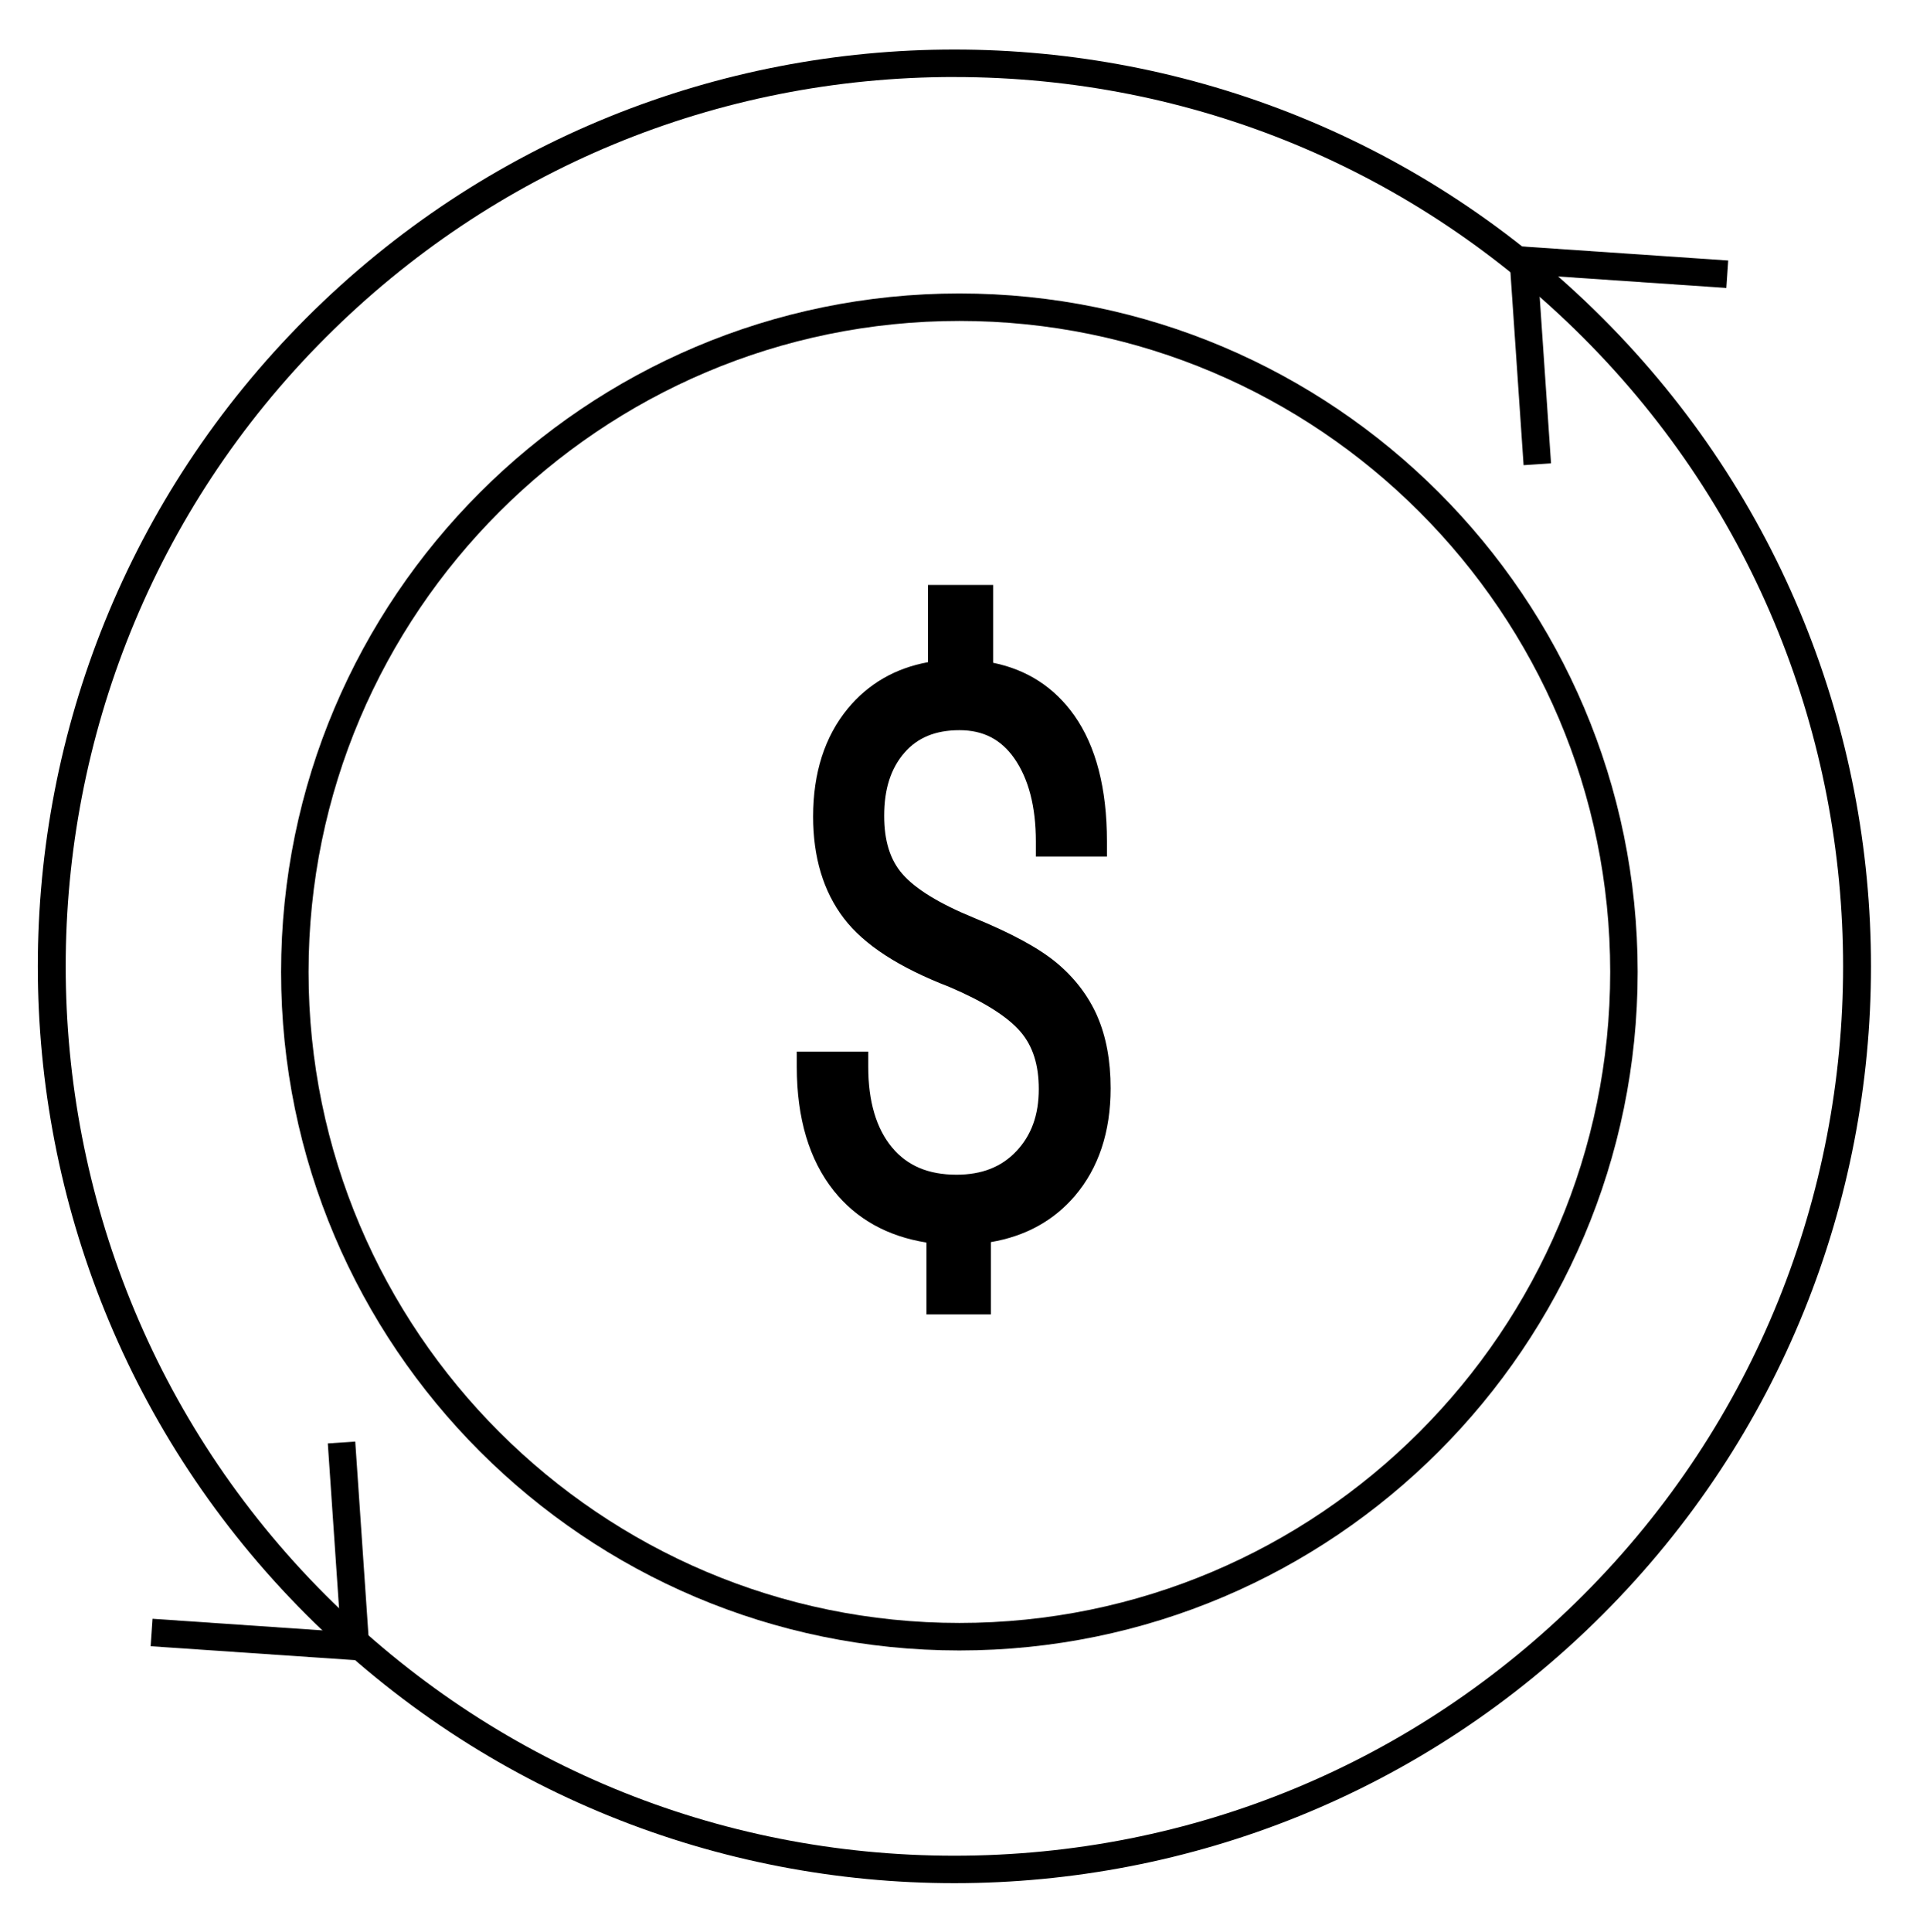
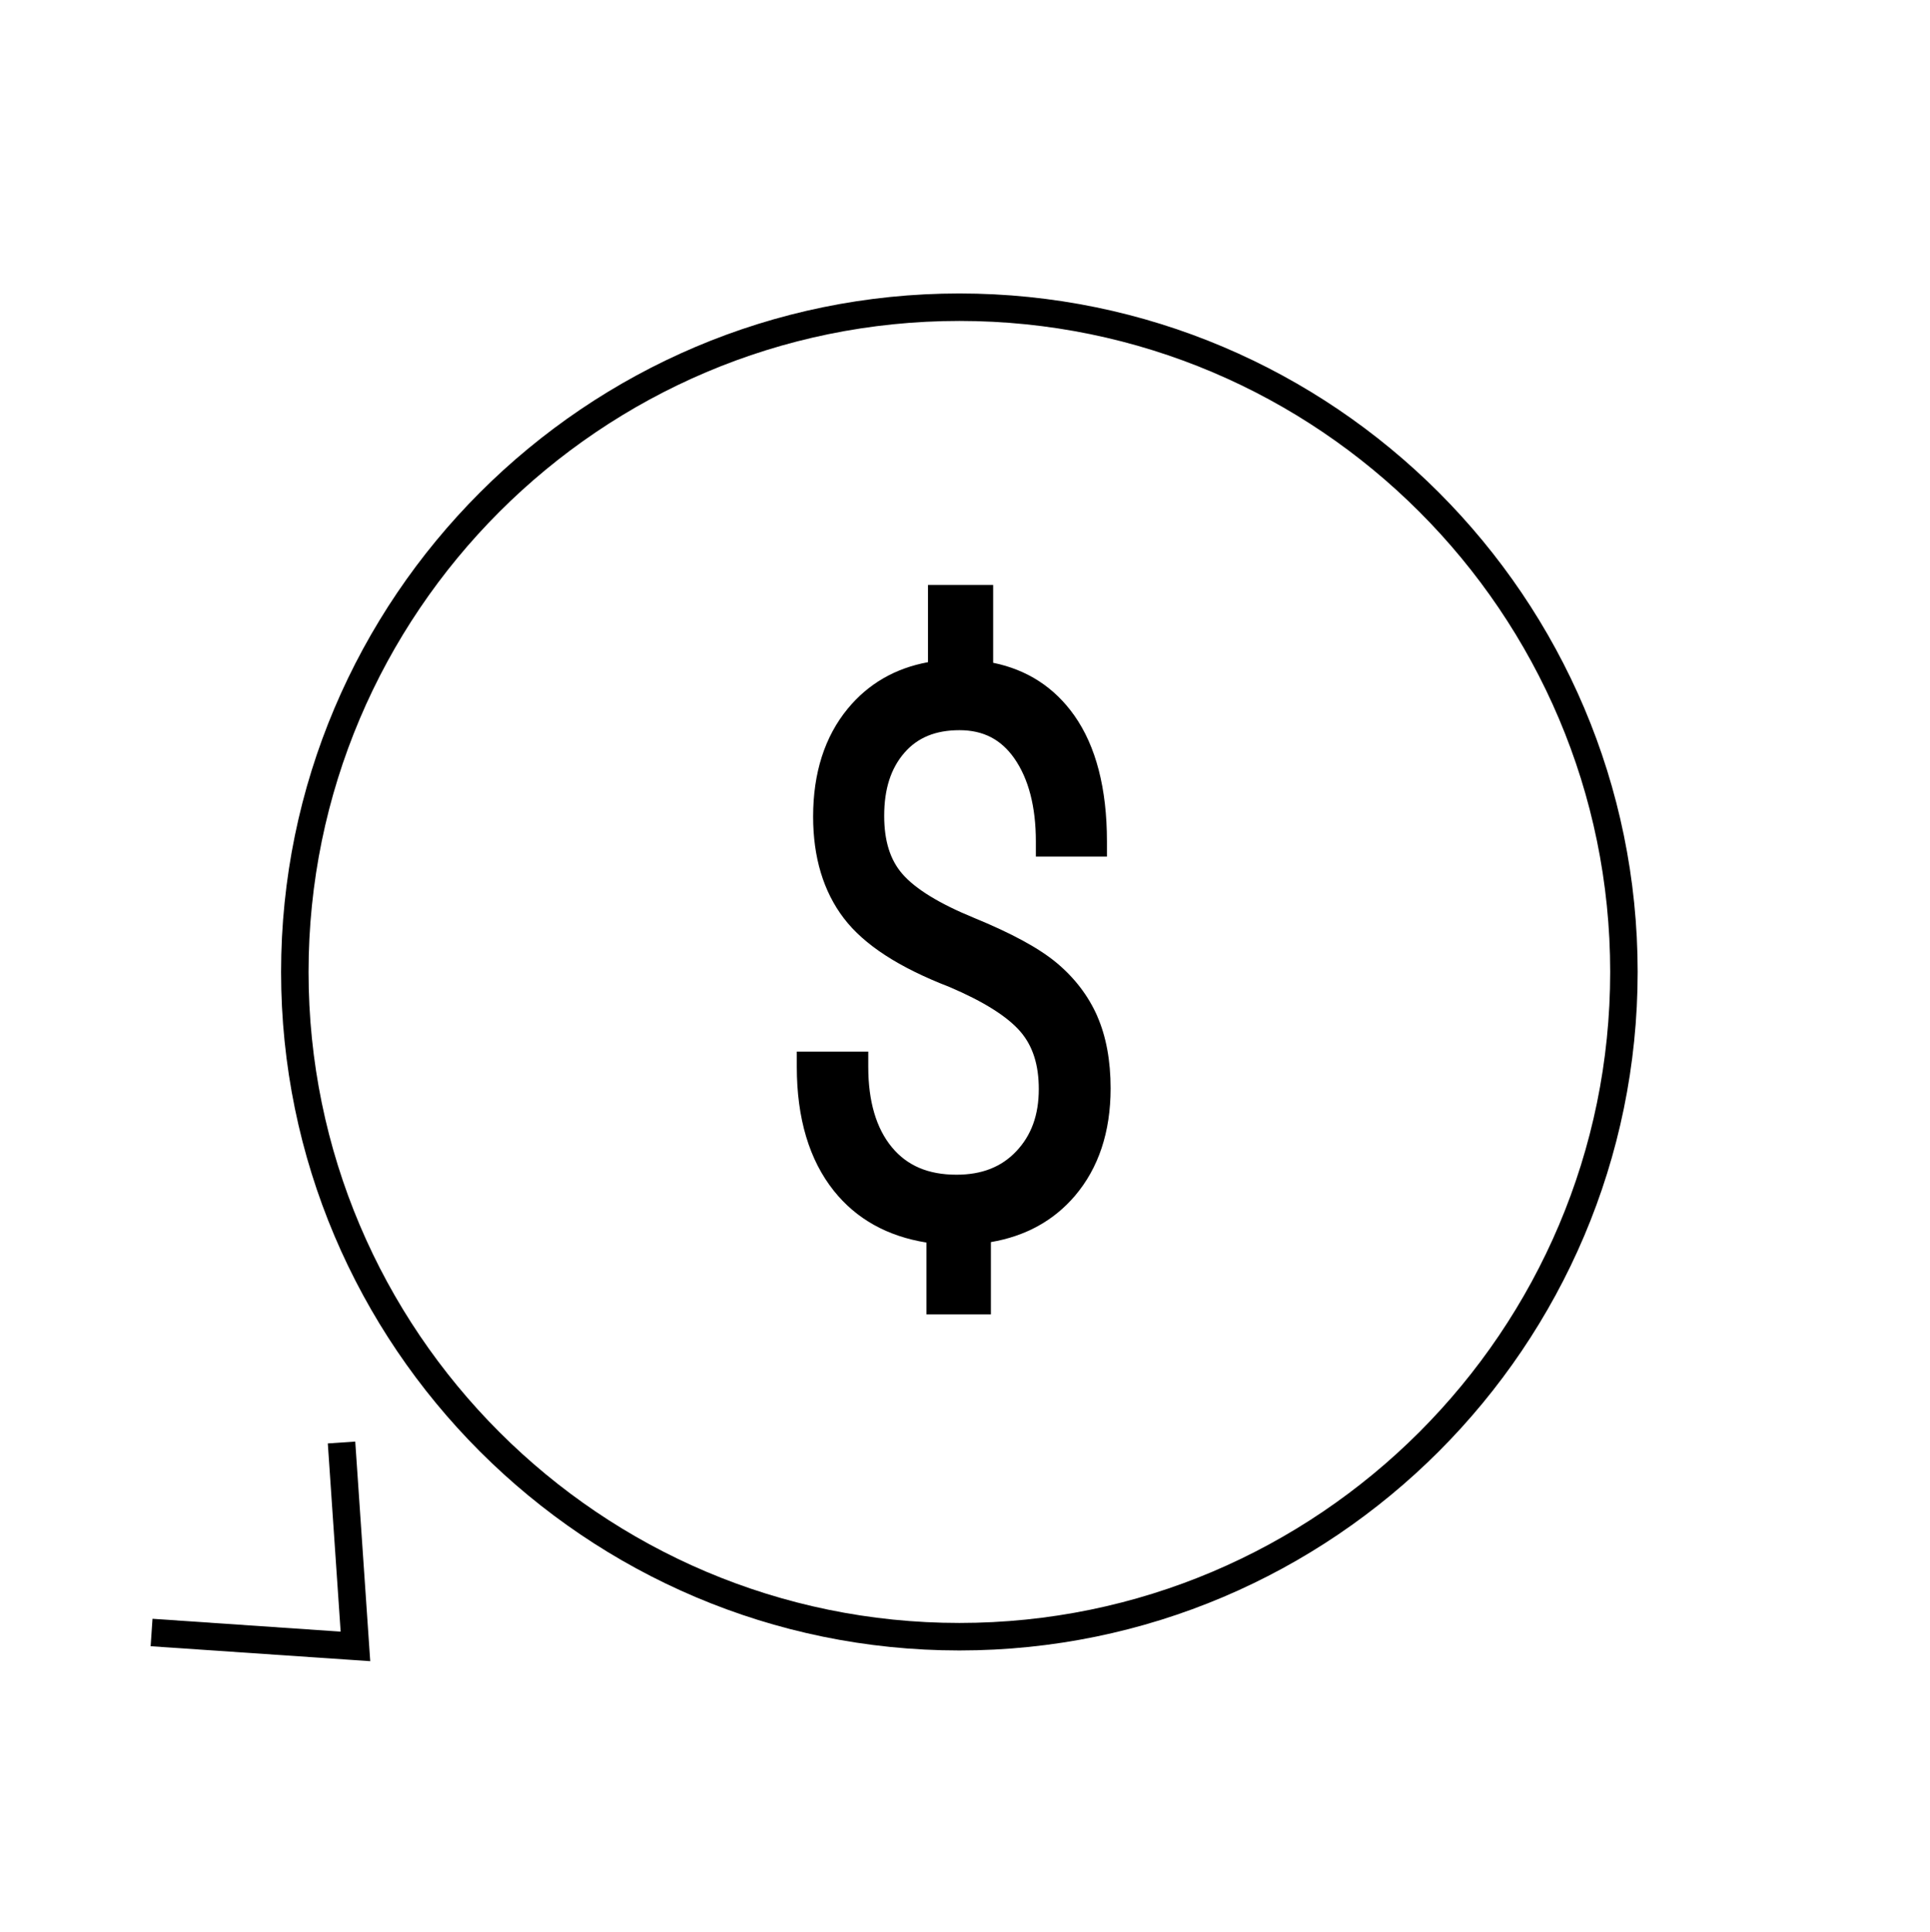
<svg xmlns="http://www.w3.org/2000/svg" id="Layer_1" viewBox="0 0 547.37 547.83">
  <path d="M272.09,467.98c-106.08,0-192.37-86.3-192.37-192.37s86.3-192.4,192.37-192.4,192.37,86.3,192.37,192.37-86.3,192.4-192.37,192.4ZM272.09,91c-101.77,0-184.58,82.81-184.58,184.6s82.8,184.58,184.58,184.58,184.58-82.81,184.58-184.6-82.8-184.58-184.58-184.58Z" />
-   <path d="M270.68,21.84c67.36,0,130.68,26.23,178.31,73.86,98.32,98.32,98.32,258.3,0,356.62-47.63,47.63-110.95,73.86-178.31,73.86s-130.68-26.23-178.31-73.86C-5.95,353.99-5.95,194.01,92.37,95.69c47.63-47.63,110.95-73.86,178.31-73.86M270.68,14.04c-66.53,0-133.06,25.38-183.82,76.14-101.52,101.52-101.52,266.12,0,367.65,50.76,50.76,117.29,76.14,183.82,76.14s133.06-25.38,183.82-76.14c101.52-101.52,101.52-266.12,0-367.65-50.76-50.76-117.29-76.14-183.82-76.14h0Z" />
-   <polygon points="432.11 131.9 427.86 69.62 490.14 73.87 489.61 81.65 436.25 78.01 439.89 131.37 432.11 131.9" />
  <polygon points="105 471.02 42.72 466.78 43.25 459 96.61 462.64 92.97 409.28 100.75 408.75 105 471.02" />
  <path d="M311.21,288.14c-2.54-5.77-6.42-10.86-11.54-15.13-5.01-4.17-12.72-8.36-23.56-12.81-9.67-3.97-16.45-8.12-20.15-12.36-3.49-3.99-5.19-9.39-5.19-16.51,0-7.62,1.89-13.48,5.77-17.93,3.73-4.28,8.83-6.36,15.58-6.36s11.78,2.62,15.55,7.99c4.05,5.8,6.11,13.72,6.11,23.55v4.3h20.16v-4.3c0-14.99-3.11-27-9.25-35.7-5.63-7.97-13.36-12.98-23.02-14.95v-22.07h-18.48v21.9c-9.31,1.71-16.96,6.13-22.77,13.19-6.51,7.91-9.81,18.2-9.81,30.59,0,11.57,2.93,21.27,8.71,28.83,5.76,7.55,15.6,13.93,29.95,19.48,9.7,4.13,16.49,8.41,20.17,12.71,3.48,4.07,5.17,9.38,5.17,16.23,0,7.34-2.09,13.11-6.39,17.65-4.23,4.47-9.78,6.64-16.95,6.64-7.98,0-13.96-2.54-18.29-7.75-4.47-5.38-6.73-13.06-6.73-22.85v-4.3h-20.27v4.3c0,14.61,3.53,26.43,10.5,35.16,6.37,7.99,15.2,12.91,26.28,14.68v20.37h18.27v-20.5c9.82-1.67,17.83-6.08,23.83-13.12,6.71-7.88,10.12-18.13,10.12-30.48,0-7.84-1.27-14.71-3.78-20.44Z" />
</svg>